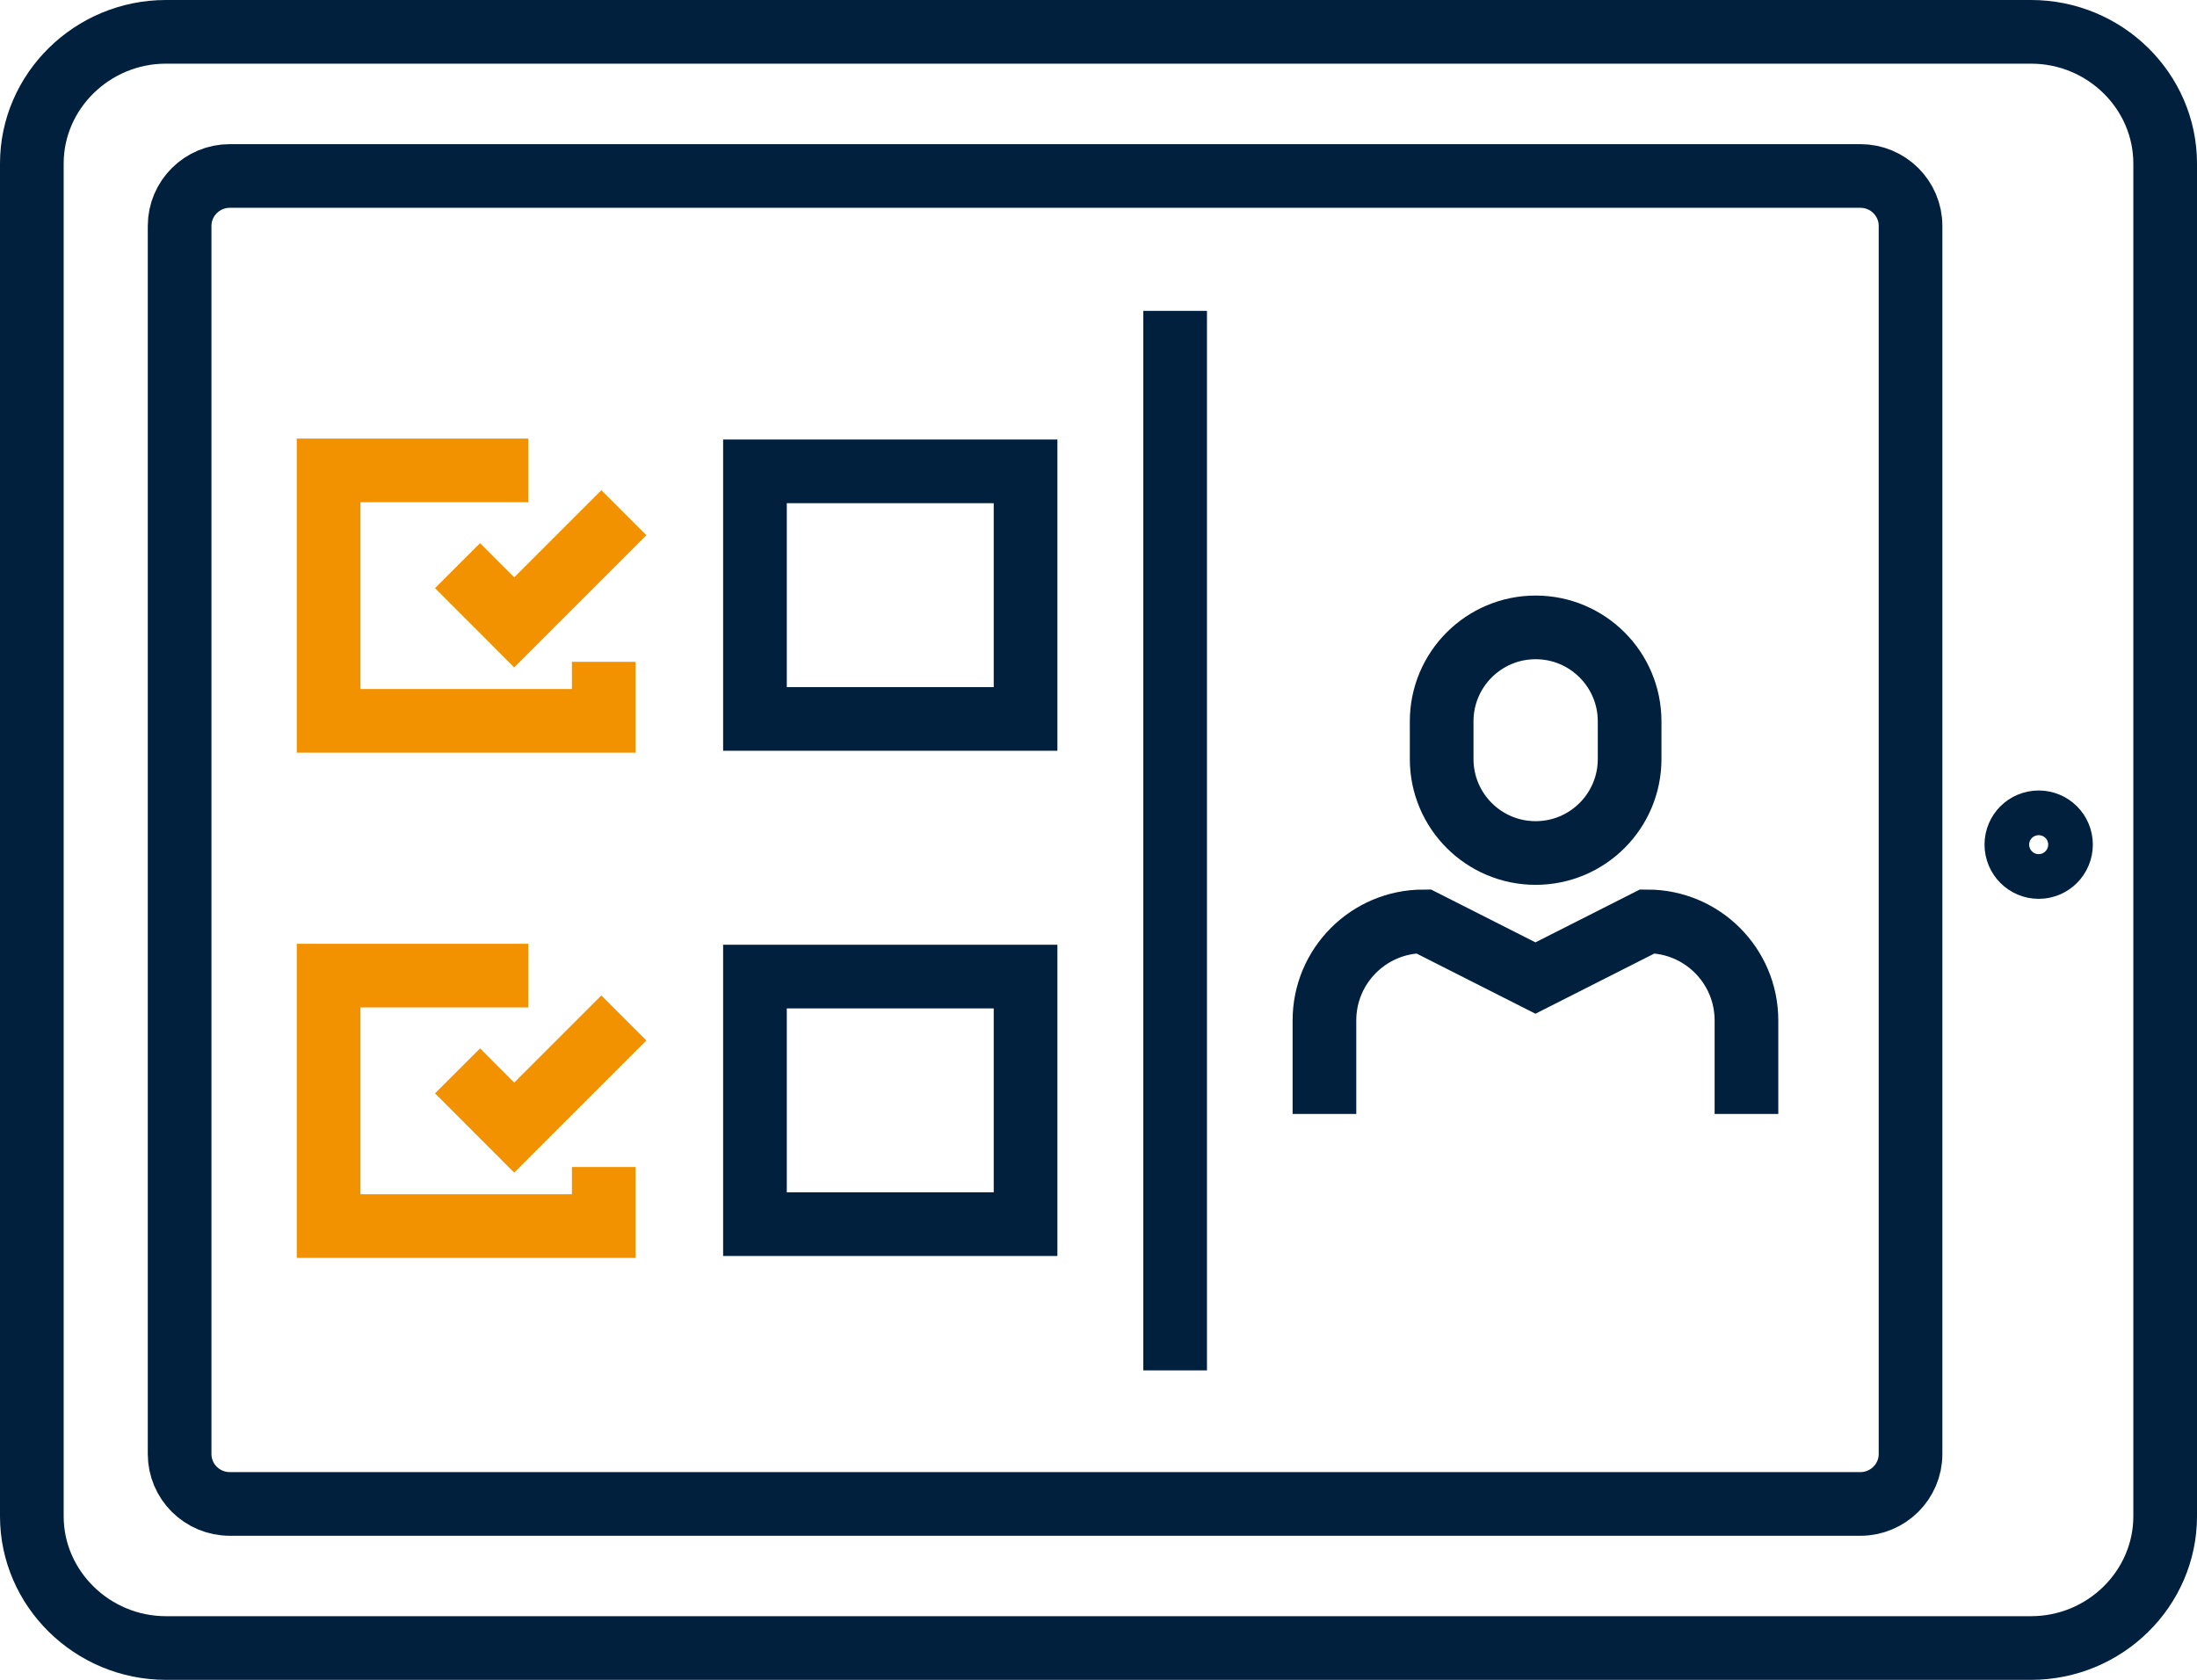
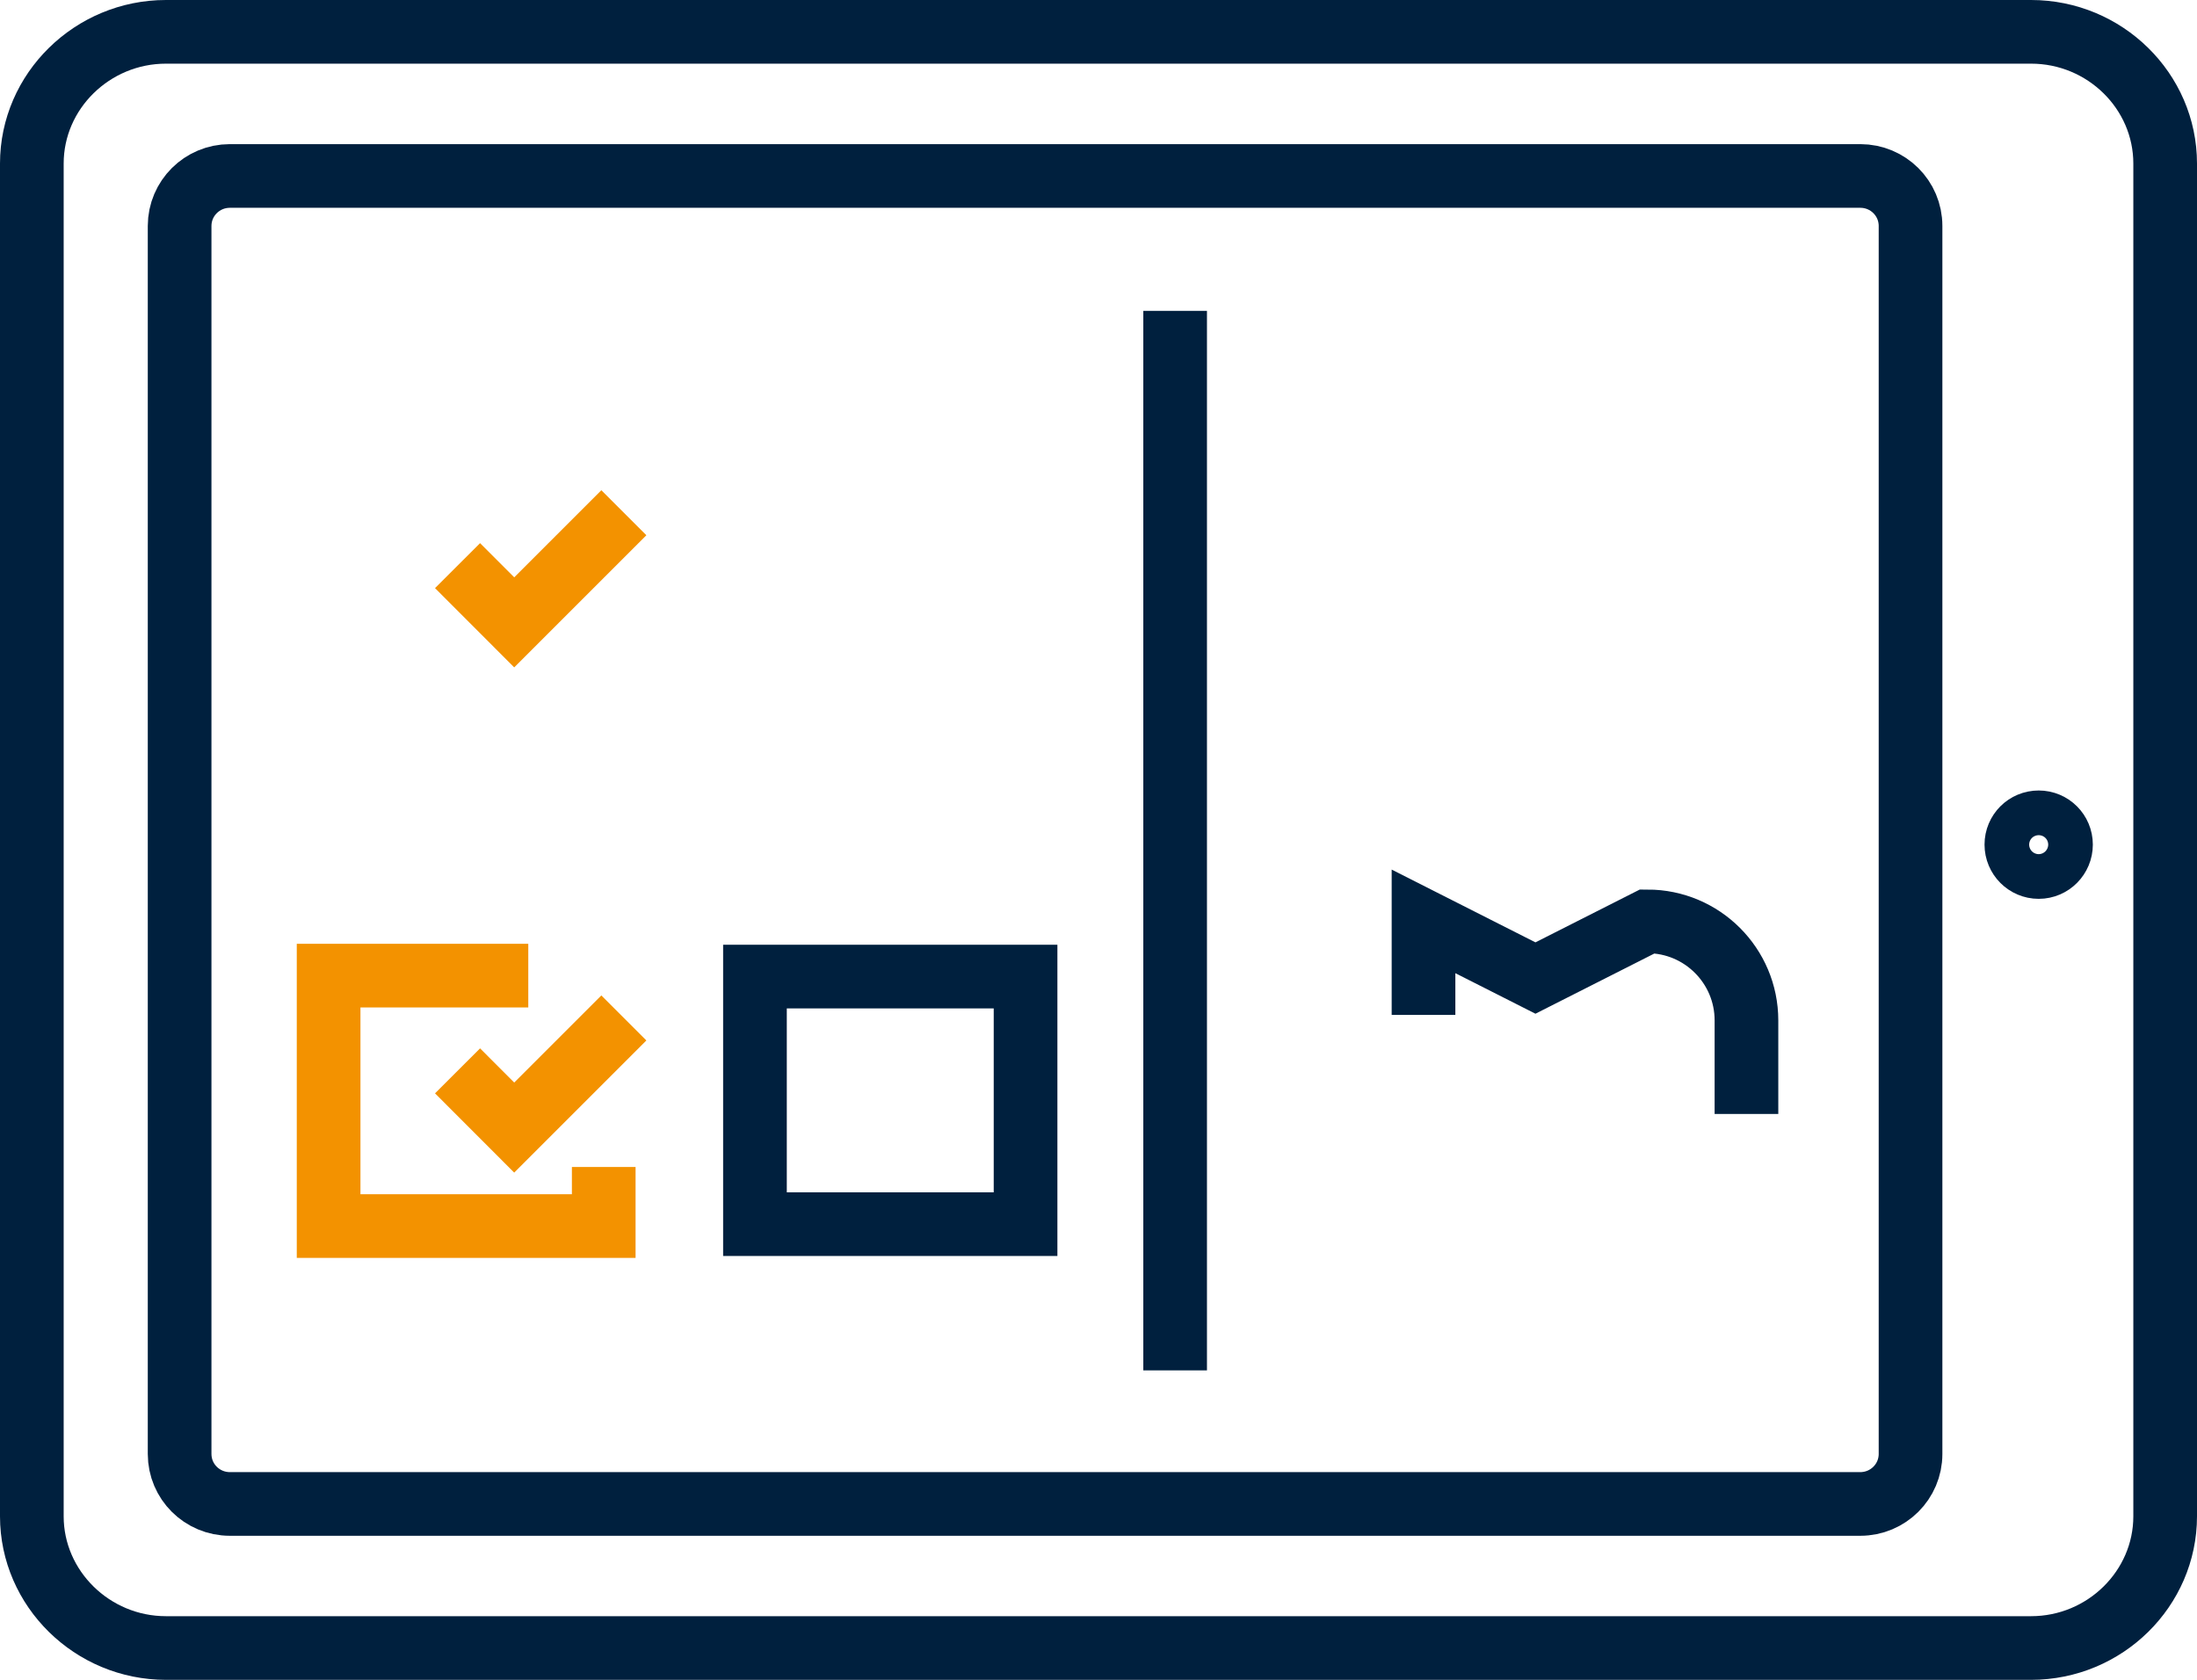
<svg xmlns="http://www.w3.org/2000/svg" id="Layer_2" data-name="Layer 2" viewBox="0 0 345.05 263.87">
  <defs>
    <style>
      .cls-1, .cls-2 {
        stroke: #00203e;
      }

      .cls-1, .cls-2, .cls-3, .cls-4 {
        fill: none;
        stroke-width: 10px;
      }

      .cls-1, .cls-3, .cls-4 {
        stroke-miterlimit: 10;
      }

      .cls-3 {
        stroke: #f39200;
      }

      .cls-4 {
        stroke: #f39200;
      }
    </style>
  </defs>
  <g id="_ÎÓÈ_1" data-name="—ÎÓÈ_1">
    <g>
      <path class="cls-2" d="M26.06,258.87h292.93c11.6,0,21.06-9.33,21.06-20.69V25.69c0-11.38-9.47-20.69-21.06-20.69H26.06C14.5,5,5,14.31,5,25.69v212.49c0,11.36,9.5,20.69,21.06,20.69Z" />
      <path class="cls-2" d="M36.1,27.64h256.07c4.36,0,7.89,3.51,7.89,7.85v192.9c0,4.33-3.53,7.85-7.89,7.85H36.1c-4.36,0-7.89-3.51-7.89-7.85V35.49c0-4.33,3.53-7.85,7.89-7.85Z" />
      <path class="cls-2" d="M320.19,129.17c1.94,0,3.5,1.57,3.5,3.5s-1.56,3.52-3.5,3.52-3.51-1.58-3.51-3.52,1.56-3.5,3.51-3.5Z" />
      <g>
        <g>
-           <rect class="cls-1" x="118.57" y="74.04" width="42.5" height="38.89" />
          <g>
            <polyline class="cls-3" points="71.86 88.85 80.76 97.76 97.98 80.54" />
-             <polyline class="cls-4" points="82.97 73.89 51.61 73.89 51.61 113.23 94.82 113.23 94.82 103.96" />
          </g>
          <rect class="cls-1" x="118.57" y="153.4" width="42.5" height="38.89" />
          <g>
            <polyline class="cls-3" points="71.86 168.21 80.76 177.12 97.98 159.9" />
            <polyline class="cls-4" points="82.97 153.25 51.61 153.25 51.61 192.59 94.82 192.59 94.82 183.31" />
          </g>
        </g>
        <line class="cls-1" x1="184.56" y1="215.26" x2="184.56" y2="48.83" />
        <g>
-           <path class="cls-1" d="M241.18,133.99h0c8.15,0,14.76-6.61,14.76-14.76v-5.92c0-8.15-6.61-14.76-14.76-14.76h0c-8.15,0-14.76,6.61-14.76,14.76v5.92c0,8.15,6.61,14.76,14.76,14.76Z" />
-           <path class="cls-1" d="M274.29,174.98v-14.69c0-8.59-6.97-15.56-15.56-15.56l-17.58,8.9-17.58-8.9c-8.59,0-15.56,6.97-15.56,15.56v14.69" />
+           <path class="cls-1" d="M274.29,174.98v-14.69c0-8.59-6.97-15.56-15.56-15.56l-17.58,8.9-17.58-8.9v14.69" />
        </g>
      </g>
    </g>
  </g>
</svg>